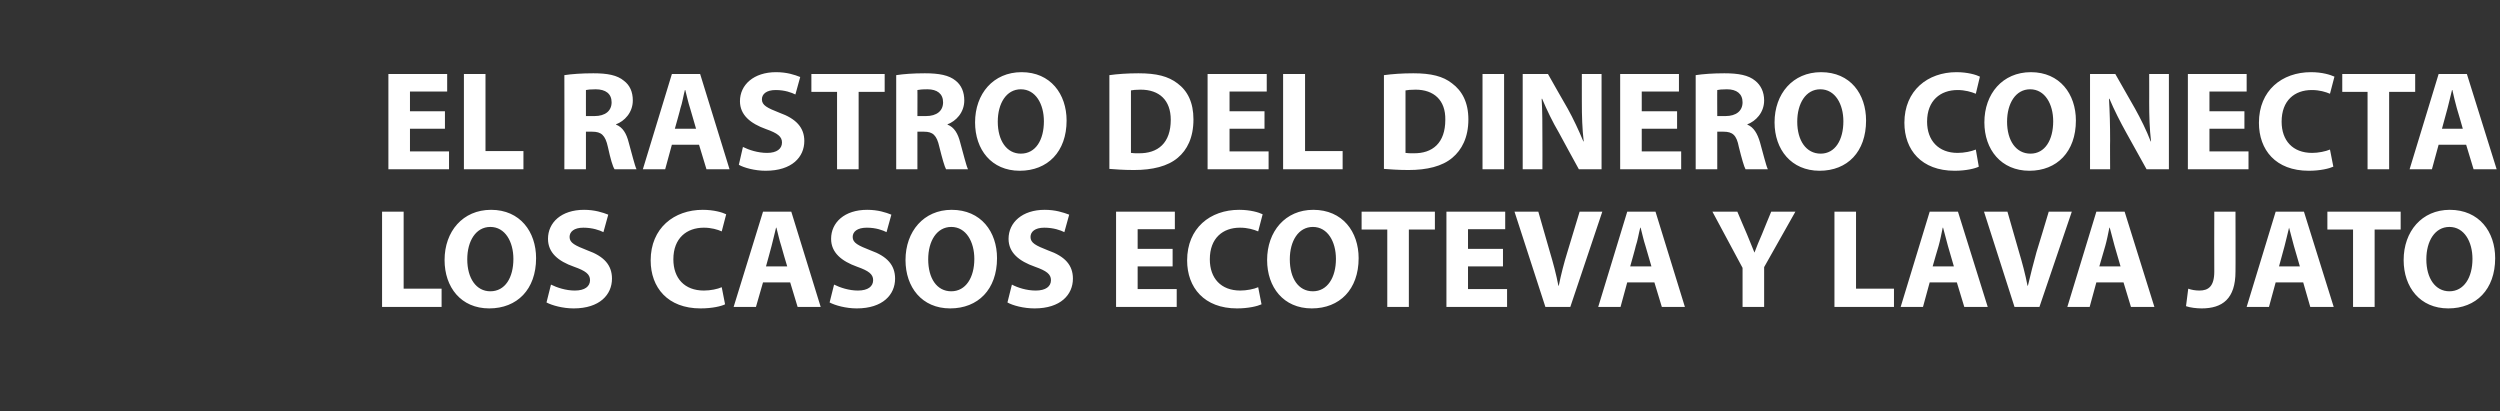
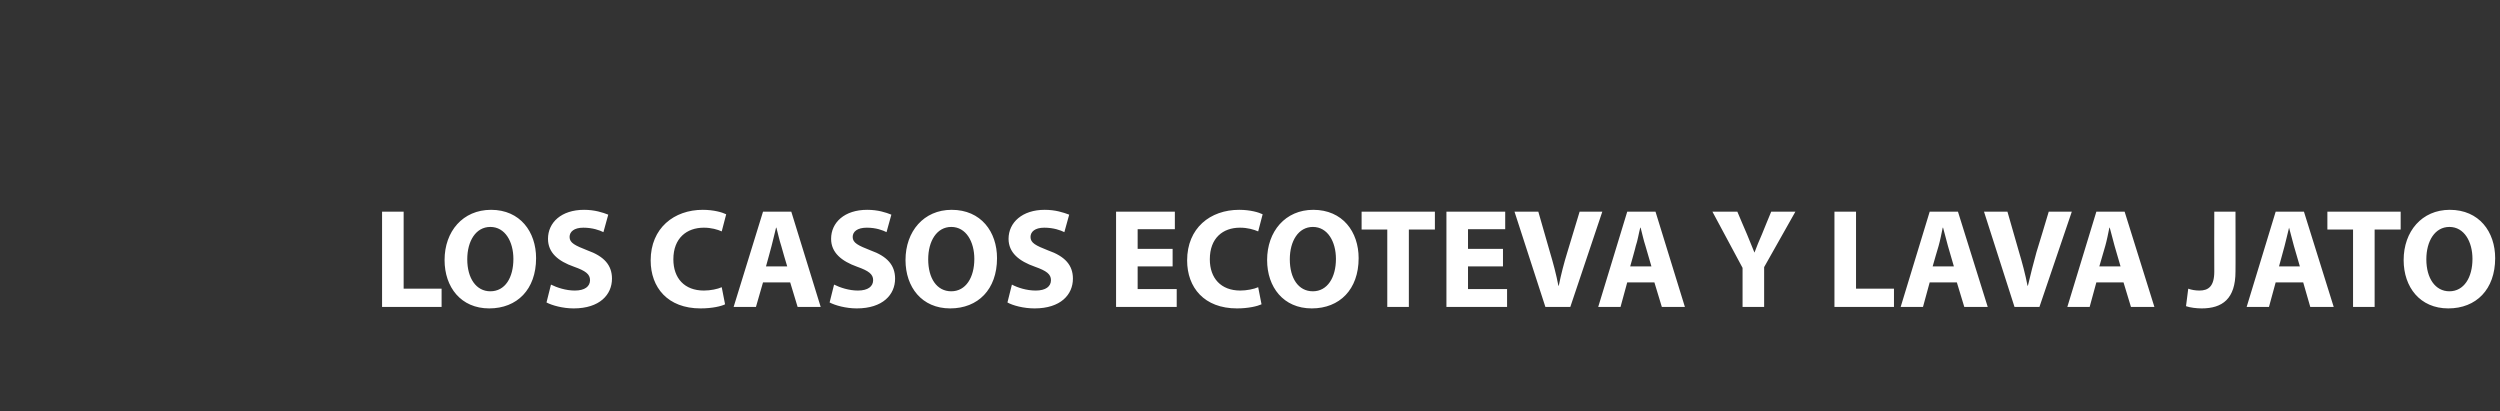
<svg xmlns="http://www.w3.org/2000/svg" version="1.1" width="672px" height="110.5px" viewBox="0 0 672 110.5">
  <rect x="0" y="0" width="672" height="110.5" fill="#333333" stroke="none" />
  <desc>EL RASTRO DEL DINERO CONECTA LOS CASOS ECOTEVA Y LAVA JATO</desc>
  <defs />
  <g id="Polygon8620">
    <path d="M 102.7 56.9 L 108.5 56.9 L 108.5 77.6 L 118.7 77.6 L 118.7 82.5 L 102.7 82.5 L 102.7 56.9 Z M 144.1 69.4 C 144.1 77.8 139 82.9 131.5 82.9 C 123.9 82.9 119.5 77.2 119.5 69.9 C 119.5 62.2 124.4 56.4 132 56.4 C 139.8 56.4 144.1 62.3 144.1 69.4 Z M 125.6 69.7 C 125.6 74.8 128 78.3 131.8 78.3 C 135.8 78.3 138 74.6 138 69.6 C 138 65 135.8 61 131.8 61 C 127.9 61 125.6 64.8 125.6 69.7 Z M 148.1 76.5 C 149.7 77.3 152.1 78.1 154.5 78.1 C 157.2 78.1 158.6 77 158.6 75.3 C 158.6 73.7 157.4 72.8 154.3 71.7 C 150 70.2 147.3 67.9 147.3 64.2 C 147.3 59.8 150.9 56.4 157 56.4 C 159.8 56.4 162 57.1 163.5 57.7 C 163.5 57.7 162.2 62.4 162.2 62.4 C 161.2 61.9 159.3 61.2 156.8 61.2 C 154.3 61.2 153.1 62.3 153.1 63.7 C 153.1 65.3 154.6 66 157.9 67.3 C 162.4 68.9 164.5 71.3 164.5 74.9 C 164.5 79.2 161.2 82.9 154.2 82.9 C 151.3 82.9 148.4 82.1 146.9 81.3 C 146.9 81.3 148.1 76.5 148.1 76.5 Z M 194.9 81.8 C 193.9 82.3 191.5 82.9 188.3 82.9 C 179.5 82.9 174.9 77.3 174.9 70 C 174.9 61.3 181.2 56.4 188.9 56.4 C 191.9 56.4 194.2 57.1 195.2 57.6 C 195.2 57.6 194 62.2 194 62.2 C 192.9 61.7 191.2 61.2 189.2 61.2 C 184.6 61.2 181 64 181 69.7 C 181 74.8 184 78.1 189.2 78.1 C 191 78.1 192.9 77.7 194 77.2 C 194 77.2 194.9 81.8 194.9 81.8 Z M 205.1 75.9 L 203.2 82.5 L 197.2 82.5 L 205.1 56.9 L 212.7 56.9 L 220.6 82.5 L 214.4 82.5 L 212.4 75.9 L 205.1 75.9 Z M 211.6 71.6 C 211.6 71.6 209.96 66.13 210 66.1 C 209.5 64.6 209.1 62.7 208.7 61.2 C 208.7 61.2 208.6 61.2 208.6 61.2 C 208.2 62.7 207.8 64.7 207.4 66.1 C 207.42 66.13 205.9 71.6 205.9 71.6 L 211.6 71.6 Z M 224.2 76.5 C 225.8 77.3 228.2 78.1 230.6 78.1 C 233.3 78.1 234.7 77 234.7 75.3 C 234.7 73.7 233.5 72.8 230.4 71.7 C 226.2 70.2 223.4 67.9 223.4 64.2 C 223.4 59.8 227 56.4 233.1 56.4 C 236 56.4 238.1 57.1 239.6 57.7 C 239.6 57.7 238.3 62.4 238.3 62.4 C 237.3 61.9 235.5 61.2 233 61.2 C 230.4 61.2 229.2 62.3 229.2 63.7 C 229.2 65.3 230.7 66 234 67.3 C 238.5 68.9 240.6 71.3 240.6 74.9 C 240.6 79.2 237.3 82.9 230.3 82.9 C 227.4 82.9 224.5 82.1 223 81.3 C 223 81.3 224.2 76.5 224.2 76.5 Z M 268 69.4 C 268 77.8 262.9 82.9 255.4 82.9 C 247.8 82.9 243.4 77.2 243.4 69.9 C 243.4 62.2 248.3 56.4 255.8 56.4 C 263.7 56.4 268 62.3 268 69.4 Z M 249.5 69.7 C 249.5 74.8 251.8 78.3 255.7 78.3 C 259.6 78.3 261.9 74.6 261.9 69.6 C 261.9 65 259.7 61 255.7 61 C 251.8 61 249.5 64.8 249.5 69.7 Z M 272 76.5 C 273.5 77.3 275.9 78.1 278.4 78.1 C 281.1 78.1 282.5 77 282.5 75.3 C 282.5 73.7 281.3 72.8 278.2 71.7 C 273.9 70.2 271.1 67.9 271.1 64.2 C 271.1 59.8 274.8 56.4 280.8 56.4 C 283.7 56.4 285.8 57.1 287.4 57.7 C 287.4 57.7 286.1 62.4 286.1 62.4 C 285.1 61.9 283.2 61.2 280.7 61.2 C 278.2 61.2 277 62.3 277 63.7 C 277 65.3 278.4 66 281.7 67.3 C 286.3 68.9 288.4 71.3 288.4 74.9 C 288.4 79.2 285.1 82.9 278.1 82.9 C 275.1 82.9 272.2 82.1 270.8 81.3 C 270.8 81.3 272 76.5 272 76.5 Z M 315.2 71.6 L 305.8 71.6 L 305.8 77.7 L 316.3 77.7 L 316.3 82.5 L 300 82.5 L 300 56.9 L 315.8 56.9 L 315.8 61.6 L 305.8 61.6 L 305.8 66.9 L 315.2 66.9 L 315.2 71.6 Z M 339.1 81.8 C 338 82.3 335.6 82.9 332.5 82.9 C 323.7 82.9 319.1 77.3 319.1 70 C 319.1 61.3 325.3 56.4 333.1 56.4 C 336.1 56.4 338.4 57.1 339.4 57.6 C 339.4 57.6 338.2 62.2 338.2 62.2 C 337 61.7 335.4 61.2 333.3 61.2 C 328.7 61.2 325.2 64 325.2 69.7 C 325.2 74.8 328.2 78.1 333.4 78.1 C 335.1 78.1 337.1 77.7 338.2 77.2 C 338.2 77.2 339.1 81.8 339.1 81.8 Z M 365.2 69.4 C 365.2 77.8 360.1 82.9 352.6 82.9 C 345 82.9 340.6 77.2 340.6 69.9 C 340.6 62.2 345.5 56.4 353 56.4 C 360.9 56.4 365.2 62.3 365.2 69.4 Z M 346.7 69.7 C 346.7 74.8 349 78.3 352.9 78.3 C 356.8 78.3 359.1 74.6 359.1 69.6 C 359.1 65 356.9 61 352.9 61 C 349 61 346.7 64.8 346.7 69.7 Z M 372.9 61.7 L 366 61.7 L 366 56.9 L 385.7 56.9 L 385.7 61.7 L 378.7 61.7 L 378.7 82.5 L 372.9 82.5 L 372.9 61.7 Z M 404 71.6 L 394.6 71.6 L 394.6 77.7 L 405.1 77.7 L 405.1 82.5 L 388.8 82.5 L 388.8 56.9 L 404.6 56.9 L 404.6 61.6 L 394.6 61.6 L 394.6 66.9 L 404 66.9 L 404 71.6 Z M 415.4 82.5 L 407.1 56.9 L 413.5 56.9 C 413.5 56.9 416.6 67.69 416.6 67.7 C 417.5 70.7 418.3 73.7 418.9 76.8 C 418.9 76.8 419 76.8 419 76.8 C 419.6 73.8 420.4 70.7 421.3 67.8 C 421.32 67.8 424.6 56.9 424.6 56.9 L 430.7 56.9 L 422.1 82.5 L 415.4 82.5 Z M 437.4 75.9 L 435.6 82.5 L 429.6 82.5 L 437.4 56.9 L 445 56.9 L 452.9 82.5 L 446.7 82.5 L 444.7 75.9 L 437.4 75.9 Z M 443.9 71.6 C 443.9 71.6 442.29 66.13 442.3 66.1 C 441.8 64.6 441.4 62.7 441 61.2 C 441 61.2 440.9 61.2 440.9 61.2 C 440.5 62.7 440.2 64.7 439.7 66.1 C 439.75 66.13 438.2 71.6 438.2 71.6 L 443.9 71.6 Z M 468.4 82.5 L 468.4 72 L 460.3 56.9 L 467 56.9 C 467 56.9 469.58 63.02 469.6 63 C 470.4 64.9 470.9 66.2 471.6 67.9 C 471.6 67.9 471.6 67.9 471.6 67.9 C 472.2 66.3 472.8 64.8 473.6 63 C 473.57 63.02 476.1 56.9 476.1 56.9 L 482.6 56.9 L 474.2 71.8 L 474.2 82.5 L 468.4 82.5 Z M 493.1 56.9 L 498.9 56.9 L 498.9 77.6 L 509.1 77.6 L 509.1 82.5 L 493.1 82.5 L 493.1 56.9 Z M 518.7 75.9 L 516.9 82.5 L 510.9 82.5 L 518.7 56.9 L 526.3 56.9 L 534.3 82.5 L 528 82.5 L 526 75.9 L 518.7 75.9 Z M 525.2 71.6 C 525.2 71.6 523.61 66.13 523.6 66.1 C 523.2 64.6 522.7 62.7 522.3 61.2 C 522.3 61.2 522.2 61.2 522.2 61.2 C 521.9 62.7 521.5 64.7 521.1 66.1 C 521.06 66.13 519.5 71.6 519.5 71.6 L 525.2 71.6 Z M 541.5 82.5 L 533.3 56.9 L 539.6 56.9 C 539.6 56.9 542.72 67.69 542.7 67.7 C 543.6 70.7 544.4 73.7 545 76.8 C 545 76.8 545.1 76.8 545.1 76.8 C 545.8 73.8 546.6 70.7 547.4 67.8 C 547.44 67.8 550.7 56.9 550.7 56.9 L 556.9 56.9 L 548.2 82.5 L 541.5 82.5 Z M 563.5 75.9 L 561.7 82.5 L 555.7 82.5 L 563.5 56.9 L 571.1 56.9 L 579.1 82.5 L 572.8 82.5 L 570.8 75.9 L 563.5 75.9 Z M 570 71.6 C 570 71.6 568.41 66.13 568.4 66.1 C 568 64.6 567.5 62.7 567.1 61.2 C 567.1 61.2 567 61.2 567 61.2 C 566.7 62.7 566.3 64.7 565.9 66.1 C 565.87 66.13 564.3 71.6 564.3 71.6 L 570 71.6 Z M 595.2 56.9 L 600.9 56.9 C 600.9 56.9 600.94 73.05 600.9 73 C 600.9 80.3 597.4 82.9 591.8 82.9 C 590.5 82.9 588.7 82.7 587.6 82.3 C 587.6 82.3 588.2 77.6 588.2 77.6 C 589 77.9 590.1 78.1 591.2 78.1 C 593.6 78.1 595.2 77 595.2 73 C 595.16 72.97 595.2 56.9 595.2 56.9 Z M 611.7 75.9 L 609.9 82.5 L 603.9 82.5 L 611.7 56.9 L 619.3 56.9 L 627.3 82.5 L 621 82.5 L 619.1 75.9 L 611.7 75.9 Z M 618.2 71.6 C 618.2 71.6 616.63 66.13 616.6 66.1 C 616.2 64.6 615.7 62.7 615.3 61.2 C 615.3 61.2 615.3 61.2 615.3 61.2 C 614.9 62.7 614.5 64.7 614.1 66.1 C 614.09 66.13 612.6 71.6 612.6 71.6 L 618.2 71.6 Z M 632.5 61.7 L 625.6 61.7 L 625.6 56.9 L 645.3 56.9 L 645.3 61.7 L 638.3 61.7 L 638.3 82.5 L 632.5 82.5 L 632.5 61.7 Z M 670.7 69.4 C 670.7 77.8 665.6 82.9 658.1 82.9 C 650.5 82.9 646.1 77.2 646.1 69.9 C 646.1 62.2 651 56.4 658.5 56.4 C 666.4 56.4 670.7 62.3 670.7 69.4 Z M 652.2 69.7 C 652.2 74.8 654.6 78.3 658.4 78.3 C 662.3 78.3 664.6 74.6 664.6 69.6 C 664.6 65 662.4 61 658.4 61 C 654.5 61 652.2 64.8 652.2 69.7 Z " stroke="none" fill="#ffffff" />
  </g>
  <g id="Polygon8619">
-     <path d="M 119.6 34.6 L 110.2 34.6 L 110.2 40.7 L 120.7 40.7 L 120.7 45.5 L 104.4 45.5 L 104.4 19.9 L 120.2 19.9 L 120.2 24.6 L 110.2 24.6 L 110.2 29.9 L 119.6 29.9 L 119.6 34.6 Z M 124.7 19.9 L 130.5 19.9 L 130.5 40.6 L 140.7 40.6 L 140.7 45.5 L 124.7 45.5 L 124.7 19.9 Z M 151.7 20.2 C 153.6 19.9 156.4 19.7 159.5 19.7 C 163.3 19.7 165.9 20.2 167.7 21.7 C 169.3 22.9 170.1 24.7 170.1 27 C 170.1 30.3 167.8 32.6 165.6 33.4 C 165.6 33.4 165.6 33.5 165.6 33.5 C 167.4 34.2 168.4 35.9 169 38.3 C 169.8 41.1 170.6 44.5 171.1 45.5 C 171.1 45.5 165.2 45.5 165.2 45.5 C 164.7 44.8 164.1 42.7 163.4 39.5 C 162.7 36.3 161.6 35.4 159.2 35.4 C 159.24 35.4 157.5 35.4 157.5 35.4 L 157.5 45.5 L 151.7 45.5 C 151.7 45.5 151.75 20.2 151.7 20.2 Z M 157.5 31.2 C 157.5 31.2 159.77 31.22 159.8 31.2 C 162.7 31.2 164.4 29.8 164.4 27.5 C 164.4 25.2 162.8 24 160.1 24 C 158.7 24 157.9 24.1 157.5 24.2 C 157.49 24.15 157.5 31.2 157.5 31.2 Z M 180.6 38.9 L 178.8 45.5 L 172.8 45.5 L 180.6 19.9 L 188.2 19.9 L 196.1 45.5 L 189.9 45.5 L 187.9 38.9 L 180.6 38.9 Z M 187.1 34.6 C 187.1 34.6 185.49 29.13 185.5 29.1 C 185 27.6 184.6 25.7 184.2 24.2 C 184.2 24.2 184.1 24.2 184.1 24.2 C 183.7 25.7 183.4 27.7 182.9 29.1 C 182.95 29.13 181.4 34.6 181.4 34.6 L 187.1 34.6 Z M 199.7 39.5 C 201.3 40.3 203.7 41.1 206.2 41.1 C 208.8 41.1 210.2 40 210.2 38.3 C 210.2 36.7 209 35.8 205.9 34.7 C 201.7 33.2 198.9 30.9 198.9 27.2 C 198.9 22.8 202.6 19.4 208.6 19.4 C 211.5 19.4 213.6 20.1 215.1 20.7 C 215.1 20.7 213.8 25.4 213.8 25.4 C 212.8 24.9 211 24.2 208.5 24.2 C 206 24.2 204.8 25.3 204.8 26.7 C 204.8 28.3 206.2 29 209.5 30.3 C 214 31.9 216.2 34.3 216.2 37.9 C 216.2 42.2 212.9 45.9 205.8 45.9 C 202.9 45.9 200 45.1 198.6 44.3 C 198.6 44.3 199.7 39.5 199.7 39.5 Z M 225 24.7 L 218.1 24.7 L 218.1 19.9 L 237.8 19.9 L 237.8 24.7 L 230.8 24.7 L 230.8 45.5 L 225 45.5 L 225 24.7 Z M 240.9 20.2 C 242.8 19.9 245.5 19.7 248.6 19.7 C 252.4 19.7 255.1 20.2 256.9 21.7 C 258.4 22.9 259.2 24.7 259.2 27 C 259.2 30.3 256.9 32.6 254.7 33.4 C 254.7 33.4 254.7 33.5 254.7 33.5 C 256.5 34.2 257.5 35.9 258.1 38.3 C 258.9 41.1 259.7 44.5 260.2 45.5 C 260.2 45.5 254.3 45.5 254.3 45.5 C 253.9 44.8 253.3 42.7 252.5 39.5 C 251.8 36.3 250.7 35.4 248.4 35.4 C 248.38 35.4 246.6 35.4 246.6 35.4 L 246.6 45.5 L 240.9 45.5 C 240.9 45.5 240.9 20.2 240.9 20.2 Z M 246.6 31.2 C 246.6 31.2 248.91 31.22 248.9 31.2 C 251.8 31.2 253.5 29.8 253.5 27.5 C 253.5 25.2 251.9 24 249.3 24 C 247.8 24 247.1 24.1 246.6 24.2 C 246.63 24.15 246.6 31.2 246.6 31.2 Z M 286.7 32.4 C 286.7 40.8 281.6 45.9 274.1 45.9 C 266.5 45.9 262.1 40.2 262.1 32.9 C 262.1 25.2 267 19.4 274.6 19.4 C 282.4 19.4 286.7 25.3 286.7 32.4 Z M 268.2 32.7 C 268.2 37.8 270.6 41.3 274.4 41.3 C 278.4 41.3 280.6 37.6 280.6 32.6 C 280.6 28 278.4 24 274.4 24 C 270.5 24 268.2 27.8 268.2 32.7 Z M 298.2 20.2 C 300.3 19.9 303.1 19.7 306 19.7 C 310.9 19.7 314 20.5 316.5 22.4 C 319.2 24.4 320.8 27.5 320.8 32.1 C 320.8 37 319.1 40.3 316.6 42.4 C 313.9 44.7 309.8 45.7 304.8 45.7 C 301.8 45.7 299.6 45.5 298.2 45.4 C 298.2 45.4 298.2 20.2 298.2 20.2 Z M 304 41.1 C 304.5 41.2 305.3 41.2 306 41.2 C 311.3 41.3 314.7 38.4 314.7 32.2 C 314.7 26.9 311.6 24.1 306.6 24.1 C 305.3 24.1 304.5 24.2 304 24.3 C 304 24.3 304 41.1 304 41.1 Z M 339.9 34.6 L 330.5 34.6 L 330.5 40.7 L 341 40.7 L 341 45.5 L 324.6 45.5 L 324.6 19.9 L 340.5 19.9 L 340.5 24.6 L 330.5 24.6 L 330.5 29.9 L 339.9 29.9 L 339.9 34.6 Z M 344.9 19.9 L 350.8 19.9 L 350.8 40.6 L 360.9 40.6 L 360.9 45.5 L 344.9 45.5 L 344.9 19.9 Z M 372 20.2 C 374.2 19.9 376.9 19.7 379.9 19.7 C 384.7 19.7 387.9 20.5 390.3 22.4 C 393 24.4 394.7 27.5 394.7 32.1 C 394.7 37 392.9 40.3 390.4 42.4 C 387.7 44.7 383.6 45.7 378.6 45.7 C 375.6 45.7 373.5 45.5 372 45.4 C 372 45.4 372 20.2 372 20.2 Z M 377.8 41.1 C 378.3 41.2 379.1 41.2 379.9 41.2 C 385.1 41.3 388.5 38.4 388.5 32.2 C 388.6 26.9 385.4 24.1 380.5 24.1 C 379.2 24.1 378.3 24.2 377.8 24.3 C 377.8 24.3 377.8 41.1 377.8 41.1 Z M 404.3 19.9 L 404.3 45.5 L 398.5 45.5 L 398.5 19.9 L 404.3 19.9 Z M 409.3 45.5 L 409.3 19.9 L 416.1 19.9 C 416.1 19.9 421.39 29.25 421.4 29.2 C 422.9 31.9 424.4 35.1 425.6 38 C 425.6 38 425.7 38 425.7 38 C 425.3 34.6 425.2 31.2 425.2 27.3 C 425.19 27.35 425.2 19.9 425.2 19.9 L 430.5 19.9 L 430.5 45.5 L 424.4 45.5 C 424.4 45.5 418.96 35.59 419 35.6 C 417.4 32.9 415.8 29.6 414.5 26.5 C 414.5 26.5 414.4 26.6 414.4 26.6 C 414.6 30 414.6 33.6 414.6 37.8 C 414.63 37.76 414.6 45.5 414.6 45.5 L 409.3 45.5 Z M 450.8 34.6 L 441.3 34.6 L 441.3 40.7 L 451.9 40.7 L 451.9 45.5 L 435.5 45.5 L 435.5 19.9 L 451.3 19.9 L 451.3 24.6 L 441.3 24.6 L 441.3 29.9 L 450.8 29.9 L 450.8 34.6 Z M 455.8 20.2 C 457.7 19.9 460.5 19.7 463.5 19.7 C 467.3 19.7 470 20.2 471.8 21.7 C 473.3 22.9 474.2 24.7 474.2 27 C 474.2 30.3 471.9 32.6 469.7 33.4 C 469.7 33.4 469.7 33.5 469.7 33.5 C 471.4 34.2 472.4 35.9 473.1 38.3 C 473.9 41.1 474.7 44.5 475.2 45.5 C 475.2 45.5 469.2 45.5 469.2 45.5 C 468.8 44.8 468.2 42.7 467.4 39.5 C 466.8 36.3 465.7 35.4 463.3 35.4 C 463.31 35.4 461.6 35.4 461.6 35.4 L 461.6 45.5 L 455.8 45.5 C 455.8 45.5 455.82 20.2 455.8 20.2 Z M 461.6 31.2 C 461.6 31.2 463.84 31.22 463.8 31.2 C 466.7 31.2 468.4 29.8 468.4 27.5 C 468.4 25.2 466.8 24 464.2 24 C 462.8 24 462 24.1 461.6 24.2 C 461.56 24.15 461.6 31.2 461.6 31.2 Z M 501.6 32.4 C 501.6 40.8 496.6 45.9 489.1 45.9 C 481.5 45.9 477 40.2 477 32.9 C 477 25.2 481.9 19.4 489.5 19.4 C 497.4 19.4 501.6 25.3 501.6 32.4 Z M 483.1 32.7 C 483.1 37.8 485.5 41.3 489.4 41.3 C 493.3 41.3 495.5 37.6 495.5 32.6 C 495.5 28 493.3 24 489.3 24 C 485.4 24 483.1 27.8 483.1 32.7 Z M 531.9 44.8 C 530.9 45.3 528.5 45.9 525.4 45.9 C 516.5 45.9 511.9 40.3 511.9 33 C 511.9 24.3 518.2 19.4 525.9 19.4 C 528.9 19.4 531.2 20.1 532.2 20.6 C 532.2 20.6 531.1 25.2 531.1 25.2 C 529.9 24.7 528.2 24.2 526.2 24.2 C 521.6 24.2 518 27 518 32.7 C 518 37.8 521.1 41.1 526.2 41.1 C 528 41.1 529.9 40.7 531.1 40.2 C 531.1 40.2 531.9 44.8 531.9 44.8 Z M 558 32.4 C 558 40.8 552.9 45.9 545.5 45.9 C 537.9 45.9 533.4 40.2 533.4 32.9 C 533.4 25.2 538.3 19.4 545.9 19.4 C 553.7 19.4 558 25.3 558 32.4 Z M 539.5 32.7 C 539.5 37.8 541.9 41.3 545.8 41.3 C 549.7 41.3 551.9 37.6 551.9 32.6 C 551.9 28 549.7 24 545.7 24 C 541.8 24 539.5 27.8 539.5 32.7 Z M 561.8 45.5 L 561.8 19.9 L 568.6 19.9 C 568.6 19.9 573.92 29.25 573.9 29.2 C 575.4 31.9 577 35.1 578.1 38 C 578.1 38 578.2 38 578.2 38 C 577.8 34.6 577.7 31.2 577.7 27.3 C 577.72 27.35 577.7 19.9 577.7 19.9 L 583 19.9 L 583 45.5 L 577 45.5 C 577 45.5 571.49 35.59 571.5 35.6 C 570 32.9 568.3 29.6 567 26.5 C 567 26.5 566.9 26.6 566.9 26.6 C 567.1 30 567.2 33.6 567.2 37.8 C 567.16 37.76 567.2 45.5 567.2 45.5 L 561.8 45.5 Z M 603.3 34.6 L 593.9 34.6 L 593.9 40.7 L 604.4 40.7 L 604.4 45.5 L 588.1 45.5 L 588.1 19.9 L 603.9 19.9 L 603.9 24.6 L 593.9 24.6 L 593.9 29.9 L 603.3 29.9 L 603.3 34.6 Z M 627.2 44.8 C 626.1 45.3 623.7 45.9 620.6 45.9 C 611.7 45.9 607.2 40.3 607.2 33 C 607.2 24.3 613.4 19.4 621.2 19.4 C 624.2 19.4 626.4 20.1 627.5 20.6 C 627.5 20.6 626.3 25.2 626.3 25.2 C 625.1 24.7 623.5 24.2 621.4 24.2 C 616.8 24.2 613.3 27 613.3 32.7 C 613.3 37.8 616.3 41.1 621.5 41.1 C 623.2 41.1 625.1 40.7 626.3 40.2 C 626.3 40.2 627.2 44.8 627.2 44.8 Z M 636.4 24.7 L 629.6 24.7 L 629.6 19.9 L 649.2 19.9 L 649.2 24.7 L 642.2 24.7 L 642.2 45.5 L 636.4 45.5 L 636.4 24.7 Z M 655.5 38.9 L 653.7 45.5 L 647.7 45.5 L 655.5 19.9 L 663.1 19.9 L 671.1 45.5 L 664.9 45.5 L 662.9 38.9 L 655.5 38.9 Z M 662 34.6 C 662 34.6 660.45 29.13 660.4 29.1 C 660 27.6 659.5 25.7 659.2 24.2 C 659.2 24.2 659.1 24.2 659.1 24.2 C 658.7 25.7 658.3 27.7 657.9 29.1 C 657.9 29.13 656.4 34.6 656.4 34.6 L 662 34.6 Z " stroke="none" fill="#ffffff" />
-   </g>
+     </g>
</svg>